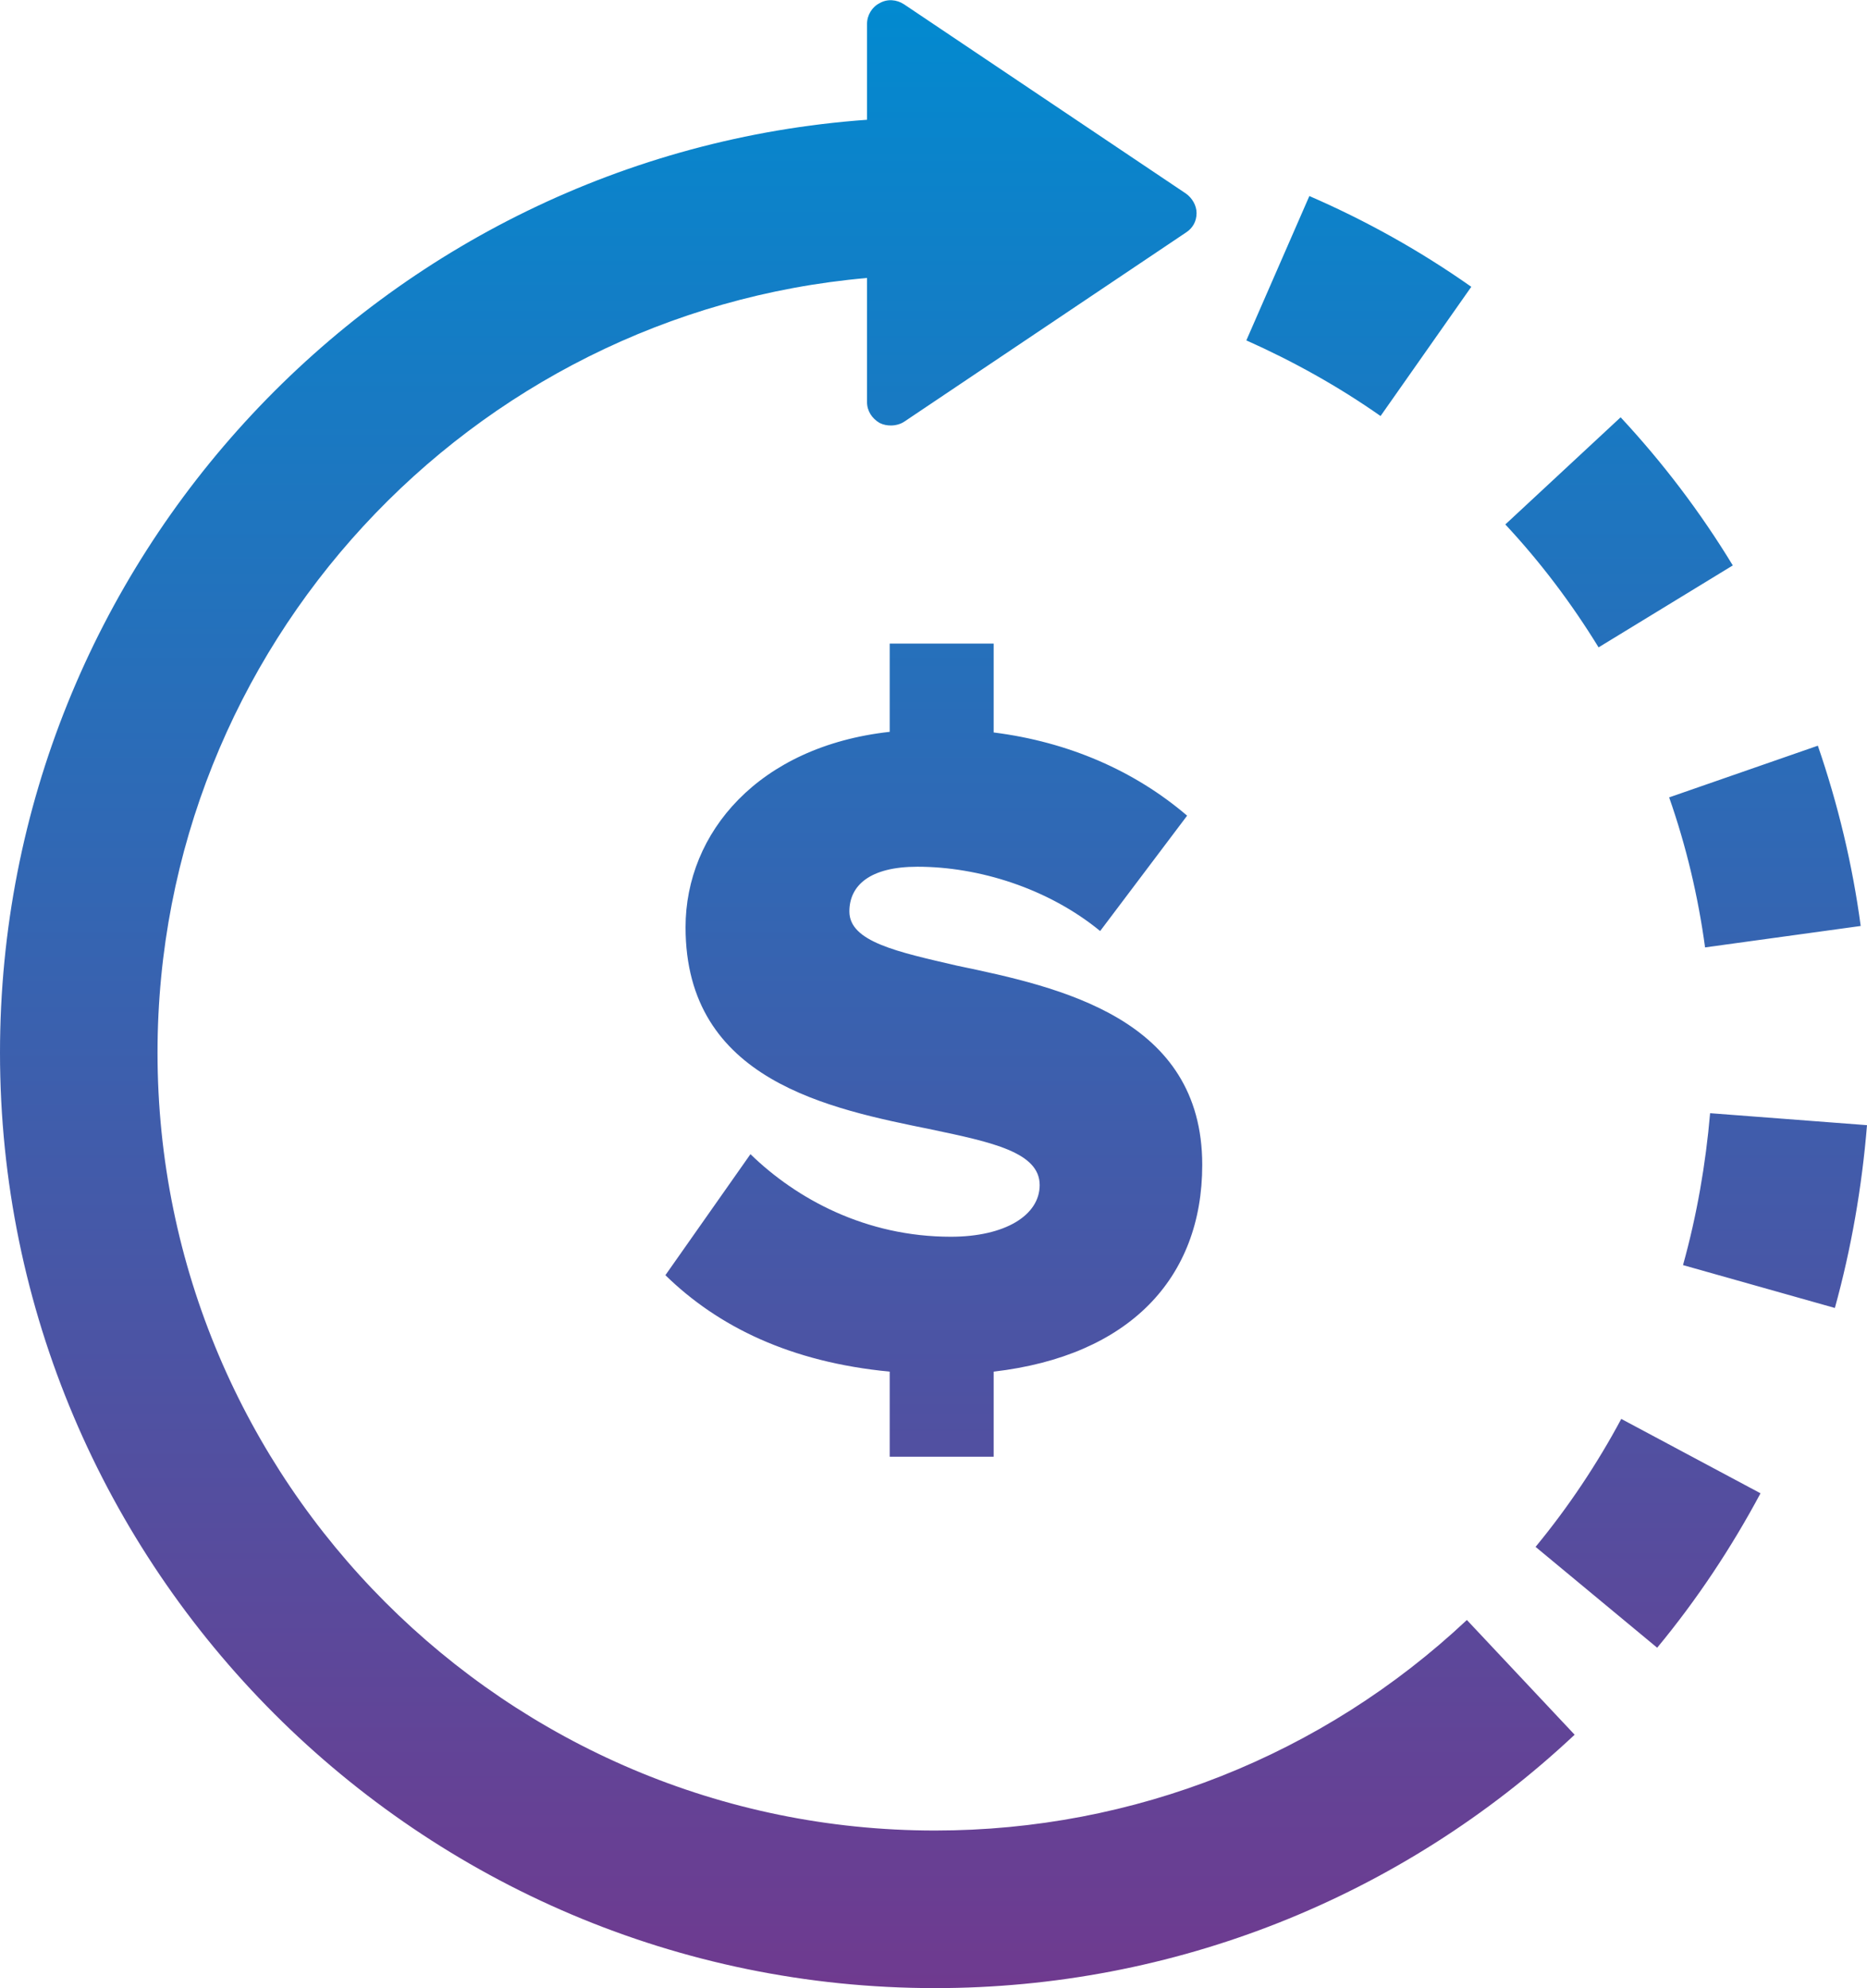
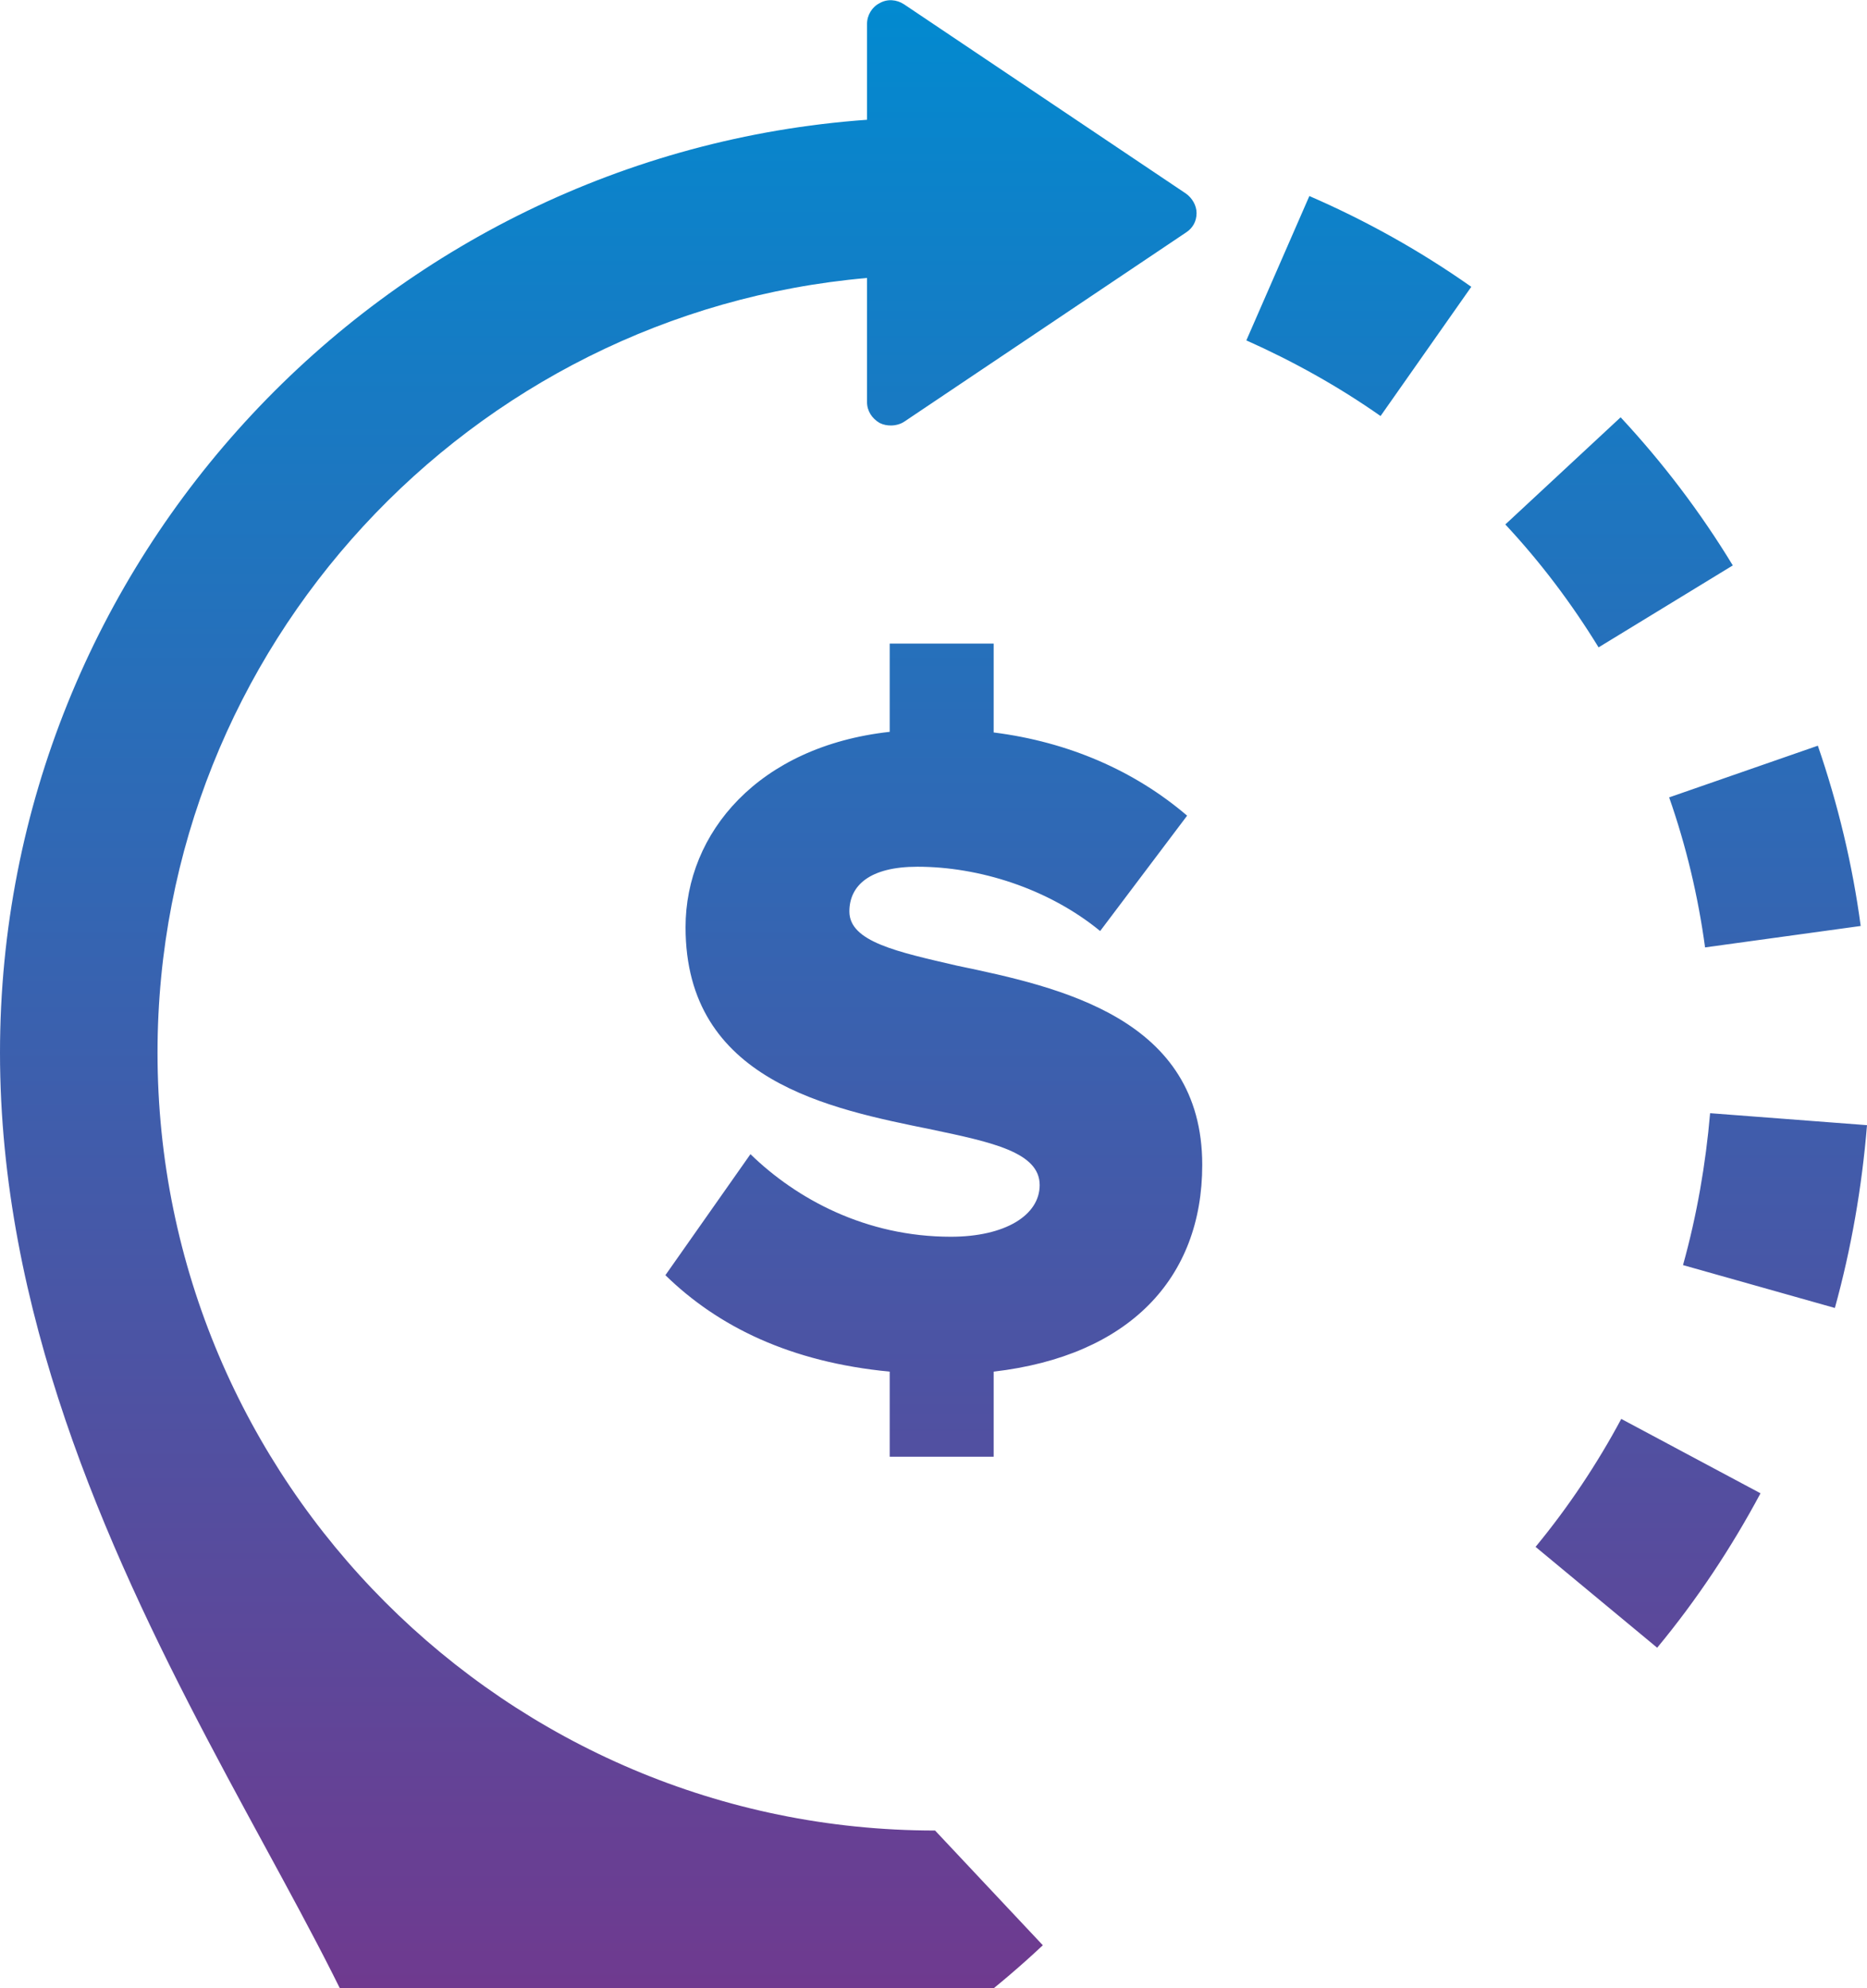
<svg xmlns="http://www.w3.org/2000/svg" version="1.1" id="Capa_1" x="0px" y="0px" viewBox="0 0 296.3 315.4" style="enable-background:new 0 0 296.3 315.4;" xml:space="preserve">
  <style type="text/css">
	.st0{fill:url(#SVGID_1_);}
</style>
  <g>
    <linearGradient id="SVGID_1_" gradientUnits="userSpaceOnUse" x1="148.149" y1="315.377" x2="148.149" y2="-9.094947e-13">
      <stop offset="0" style="stop-color:#6F3A8F" />
      <stop offset="1" style="stop-color:#028AD0" />
    </linearGradient>
-     <path class="st0" d="M157.7,217.6v13.5h-16.5v-13.5c-15.7-1.5-27.2-7.1-35.6-15.3l13.5-19.2c7.3,7.1,18.3,13.1,31.8,13.1   c8.6,0,14.1-3.4,14.1-8.2c0-5.2-7.6-6.8-17.1-8.8c-16.2-3.3-39.1-7.7-39.1-32.1c0-15,11.6-28.7,32.4-31v-14h16.5v14.1   c11.9,1.5,22.4,6.1,30.7,13.2l-13.8,18.3c-8.3-6.8-19.3-10.2-29-10.2c-7.6,0-10.8,3-10.8,7.1c0,4.8,7.6,6.4,17.1,8.6   c16.3,3.4,38.9,8.3,38.9,31.6C190.8,202.8,179.2,215.1,157.7,217.6L157.7,217.6z M148.4,290.4c31.5,0,61.5-11.9,84.4-33.4   l17.1,18.2c-27.6,25.9-63.7,40.2-101.5,40.2C66.6,315.4,0,248.8,0,167C0,88.8,60.8,24.5,137.6,19V3.8c0-1.4,0.8-2.7,2-3.3   c1.2-0.7,2.7-0.6,3.9,0.2l44.7,30c1,0.7,1.7,1.9,1.7,3.1c0,1.3-0.6,2.4-1.7,3.1l-44.7,30c-0.6,0.4-1.4,0.6-2.1,0.6   c-0.6,0-1.2-0.1-1.8-0.4c-1.2-0.7-2-1.9-2-3.3V44.1C74.6,49.6,25,102.6,25,167C25,235,80.3,290.4,148.4,290.4L148.4,290.4z    M275,89.7l-21.3,13c-4.3-7-9.2-13.5-14.8-19.5l18.3-17C263.9,73.4,269.9,81.3,275,89.7L275,89.7z M270.6,150.3   c-1.1-8.1-3-16.1-5.7-23.8l23.6-8.2c3.2,9.3,5.5,18.9,6.8,28.6L270.6,150.3L270.6,150.3z M233.5,45.5l-14.4,20.5   c-6.7-4.7-13.9-8.7-21.3-12l10-22.9C216.8,35,225.4,39.8,233.5,45.5L233.5,45.5z M243.7,245.4c5.2-6.3,9.8-13.2,13.6-20.3   l22.1,11.8c-4.6,8.6-10.1,16.9-16.4,24.5L243.7,245.4L243.7,245.4z M271.4,176.6l24.9,1.9c-0.8,9.8-2.5,19.6-5.1,29l-24.1-6.8   C269.3,192.8,270.7,184.7,271.4,176.6L271.4,176.6z" />
+     <path class="st0" d="M157.7,217.6v13.5h-16.5v-13.5c-15.7-1.5-27.2-7.1-35.6-15.3l13.5-19.2c7.3,7.1,18.3,13.1,31.8,13.1   c8.6,0,14.1-3.4,14.1-8.2c0-5.2-7.6-6.8-17.1-8.8c-16.2-3.3-39.1-7.7-39.1-32.1c0-15,11.6-28.7,32.4-31v-14h16.5v14.1   c11.9,1.5,22.4,6.1,30.7,13.2l-13.8,18.3c-8.3-6.8-19.3-10.2-29-10.2c-7.6,0-10.8,3-10.8,7.1c0,4.8,7.6,6.4,17.1,8.6   c16.3,3.4,38.9,8.3,38.9,31.6C190.8,202.8,179.2,215.1,157.7,217.6L157.7,217.6z M148.4,290.4l17.1,18.2c-27.6,25.9-63.7,40.2-101.5,40.2C66.6,315.4,0,248.8,0,167C0,88.8,60.8,24.5,137.6,19V3.8c0-1.4,0.8-2.7,2-3.3   c1.2-0.7,2.7-0.6,3.9,0.2l44.7,30c1,0.7,1.7,1.9,1.7,3.1c0,1.3-0.6,2.4-1.7,3.1l-44.7,30c-0.6,0.4-1.4,0.6-2.1,0.6   c-0.6,0-1.2-0.1-1.8-0.4c-1.2-0.7-2-1.9-2-3.3V44.1C74.6,49.6,25,102.6,25,167C25,235,80.3,290.4,148.4,290.4L148.4,290.4z    M275,89.7l-21.3,13c-4.3-7-9.2-13.5-14.8-19.5l18.3-17C263.9,73.4,269.9,81.3,275,89.7L275,89.7z M270.6,150.3   c-1.1-8.1-3-16.1-5.7-23.8l23.6-8.2c3.2,9.3,5.5,18.9,6.8,28.6L270.6,150.3L270.6,150.3z M233.5,45.5l-14.4,20.5   c-6.7-4.7-13.9-8.7-21.3-12l10-22.9C216.8,35,225.4,39.8,233.5,45.5L233.5,45.5z M243.7,245.4c5.2-6.3,9.8-13.2,13.6-20.3   l22.1,11.8c-4.6,8.6-10.1,16.9-16.4,24.5L243.7,245.4L243.7,245.4z M271.4,176.6l24.9,1.9c-0.8,9.8-2.5,19.6-5.1,29l-24.1-6.8   C269.3,192.8,270.7,184.7,271.4,176.6L271.4,176.6z" />
  </g>
</svg>